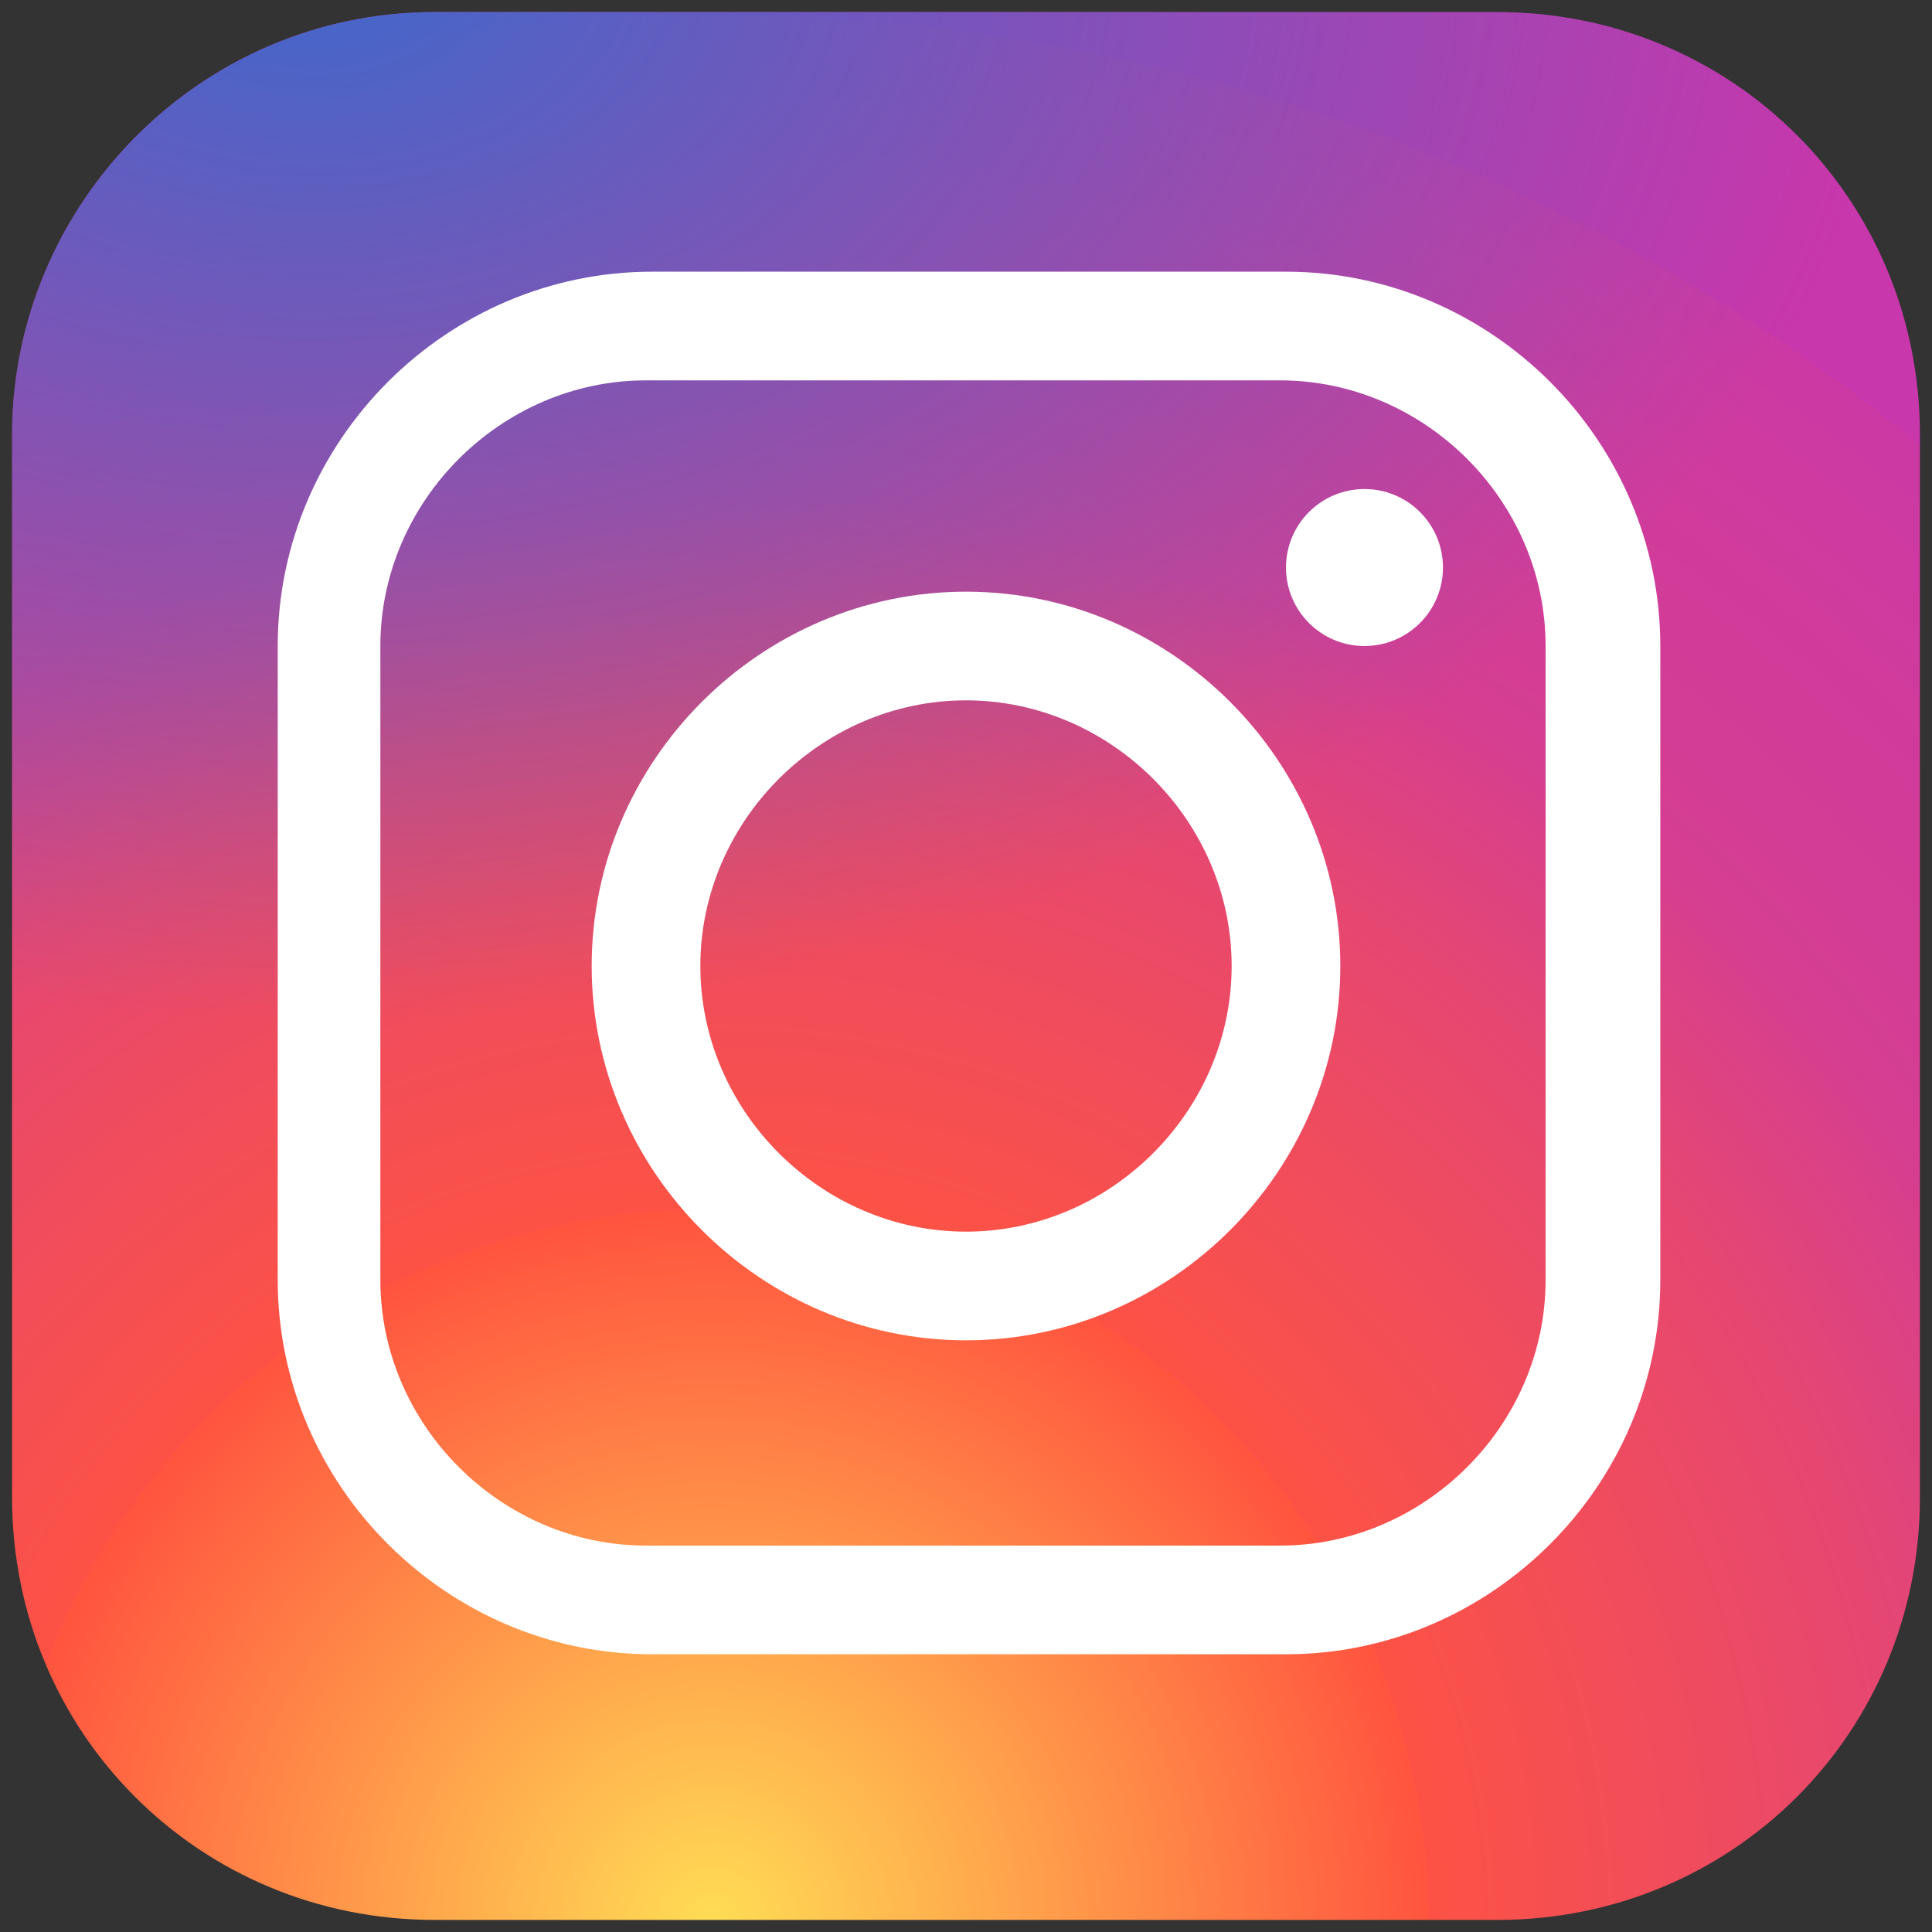
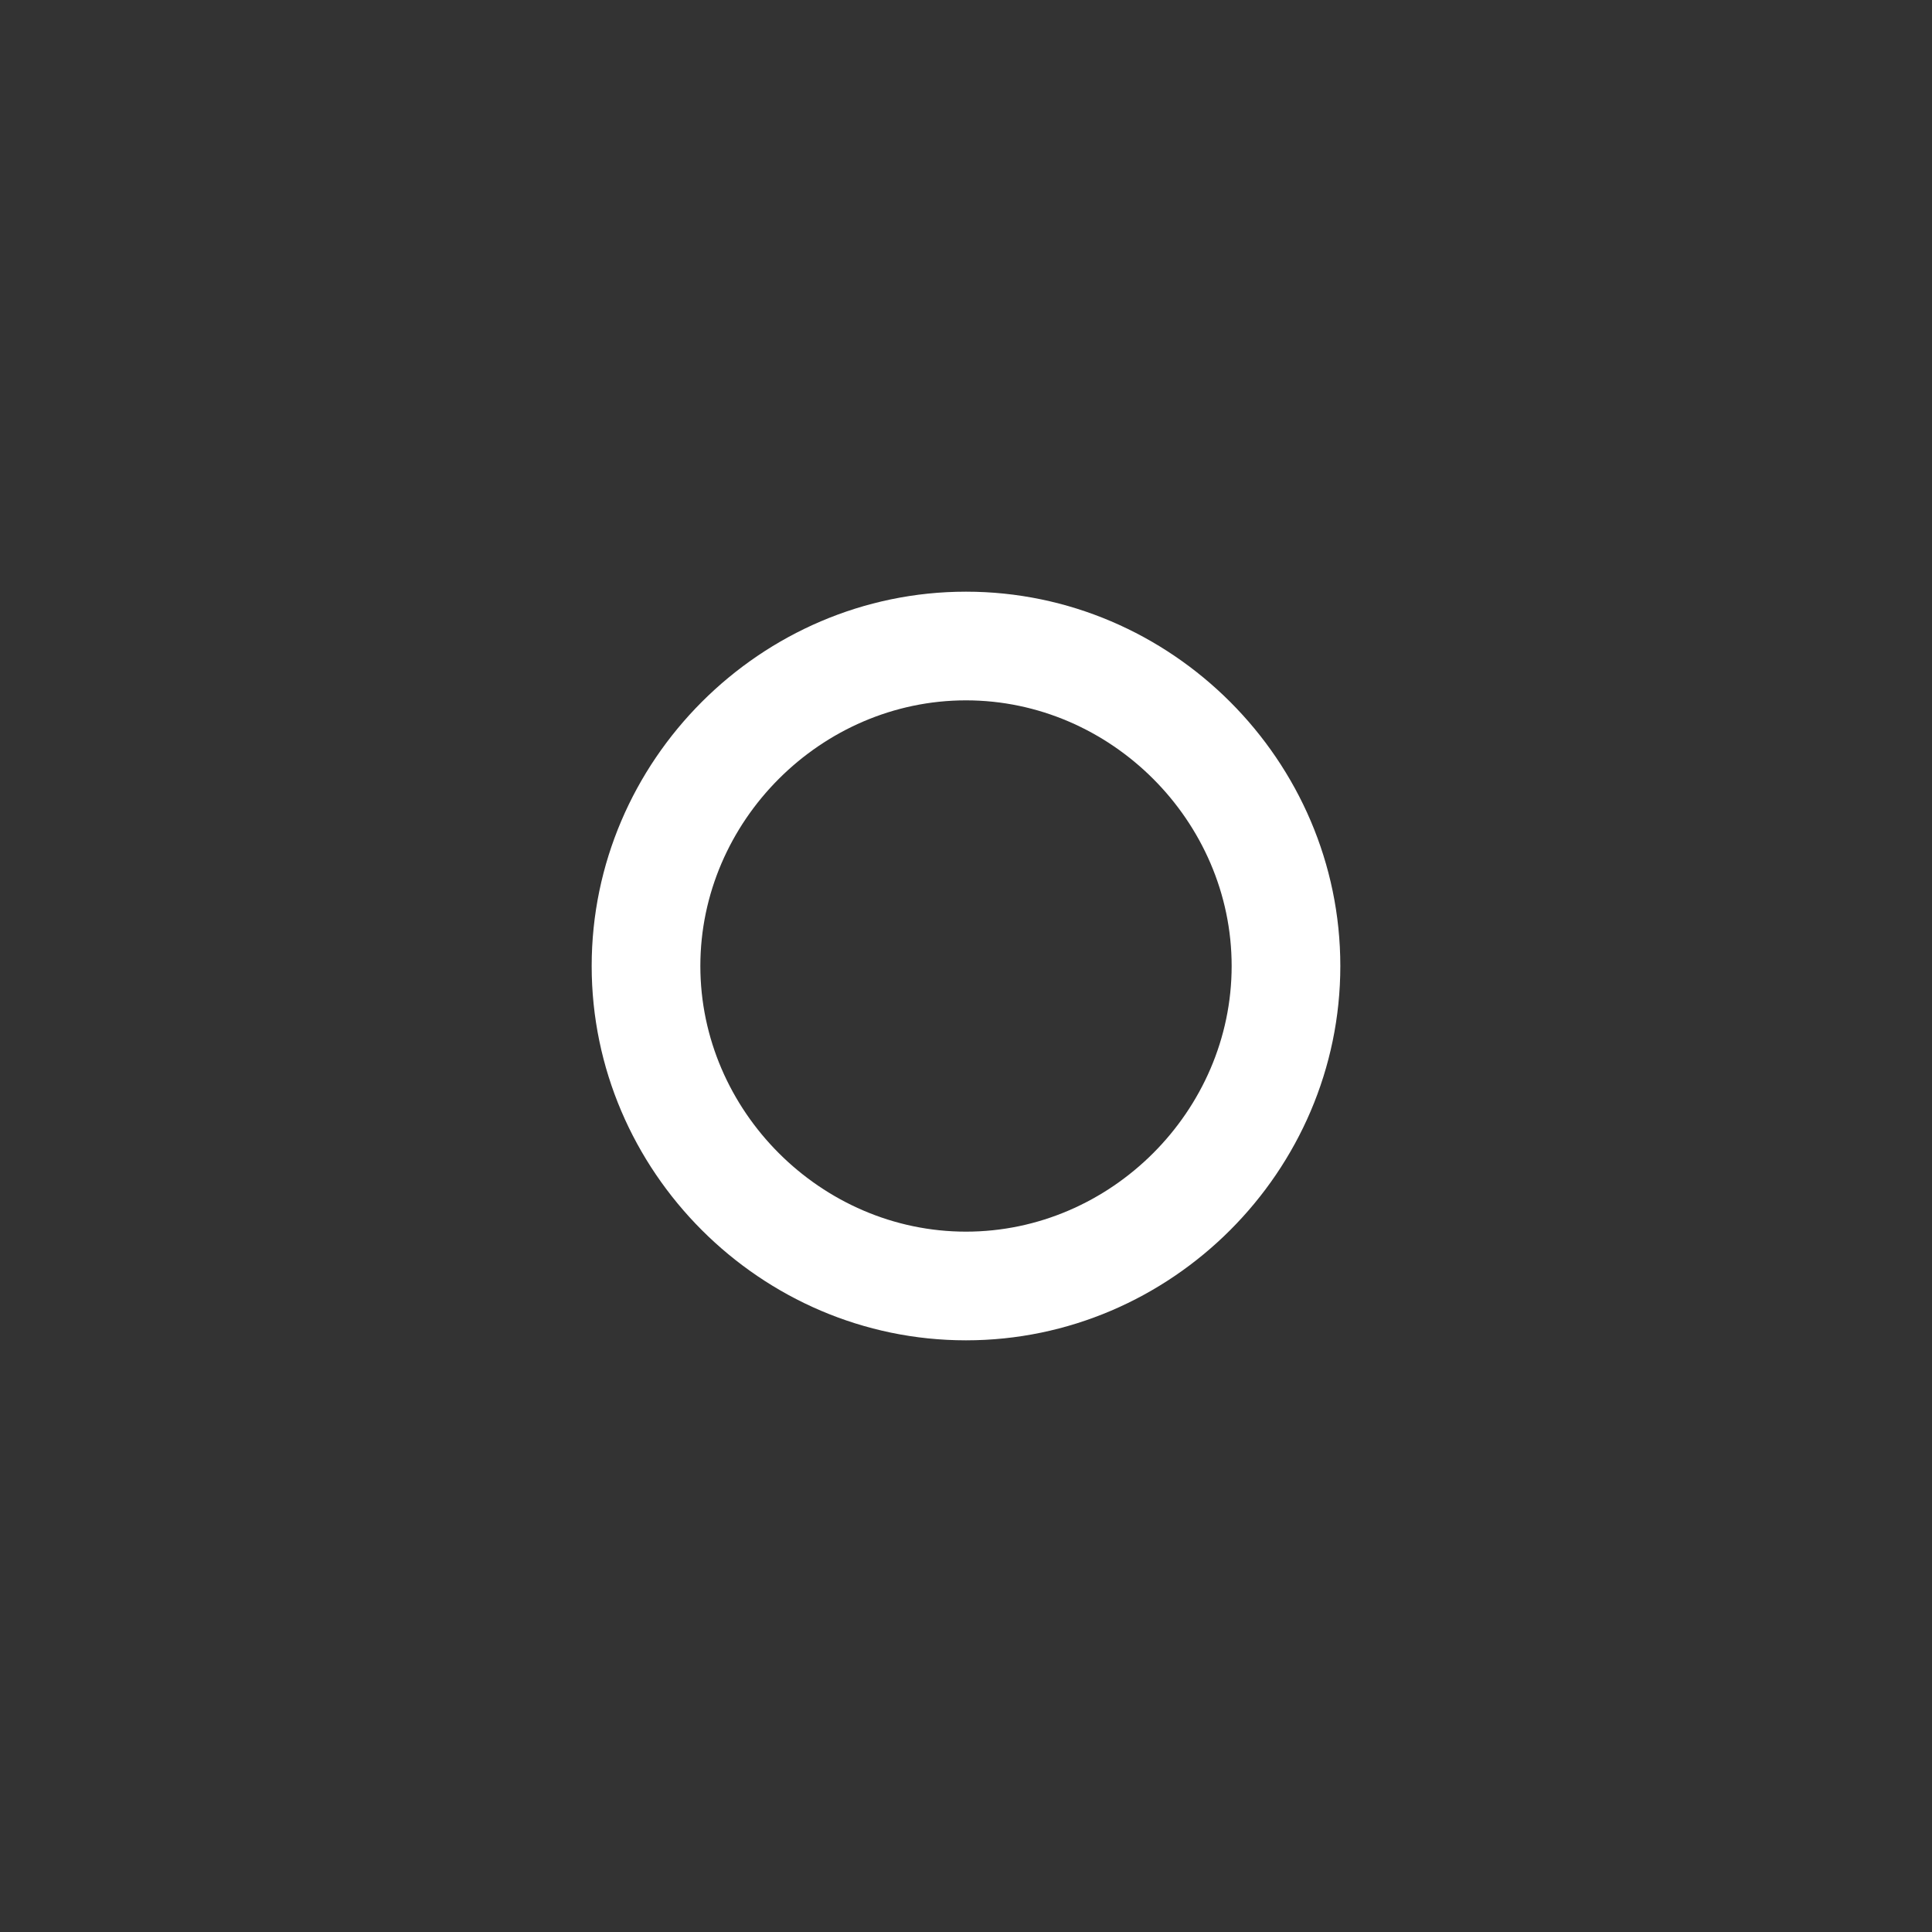
<svg xmlns="http://www.w3.org/2000/svg" id="_レイヤー_1" data-name="レイヤー_1" version="1.1" viewBox="0 0 32 32">
  <rect x="0" y="0" width="32" height="32" fill="#333333" stroke="none" />
  <defs>
    <style>
      .st0 {
        fill: url(#_名称未設定グラデーション_2);
      }

      .st1 {
        fill: #fff;
      }

      .st2 {
        fill: url(#_名称未設定グラデーション_54);
      }
    </style>
    <radialGradient id="_名称未設定グラデーション_54" data-name="名称未設定グラデーション 54" cx="-190.9" cy="259.4" fx="-190.9" fy="259.4" r="13.2" gradientTransform="translate(584.5 810.1) scale(3 -3)" gradientUnits="userSpaceOnUse">
      <stop offset="0" stop-color="#fd5" />
      <stop offset=".3" stop-color="#ff543f" />
      <stop offset=".3" stop-color="#fc5245" />
      <stop offset=".5" stop-color="#e64771" />
      <stop offset=".6" stop-color="#d53e91" />
      <stop offset=".8" stop-color="#cc39a4" />
      <stop offset=".8" stop-color="#c837ab" />
    </radialGradient>
    <radialGradient id="_名称未設定グラデーション_2" data-name="名称未設定グラデーション 2" cx="-193.1" cy="207.6" fx="-193.1" fy="207.6" r="8.7" gradientTransform="translate(584.5 414.7) scale(3 -2)" gradientUnits="userSpaceOnUse">
      <stop offset="0" stop-color="#4168c9" />
      <stop offset="1" stop-color="#4168c9" stop-opacity="0" />
    </radialGradient>
  </defs>
-   <path class="st2" d="M24.8,31.8H7.2c-3.9,0-7-3.1-7-7V7.2C.2,3.4,3.3.2,7.2.2h17.6c3.9,0,7,3.1,7,7v17.6c0,3.9-3.1,7-7,7Z" />
-   <path class="st0" d="M24.8,31.8H7.2c-3.9,0-7-3.1-7-7V7.2C.2,3.4,3.3.2,7.2.2h17.6c3.9,0,7,3.1,7,7v17.6c0,3.9-3.1,7-7,7Z" />
  <path class="st1" d="M16,22.2c-3.4,0-6.2-2.8-6.2-6.2s2.8-6.2,6.2-6.2,6.2,2.8,6.2,6.2-2.8,6.2-6.2,6.2ZM16,11.6c-2.4,0-4.4,2-4.4,4.4s2,4.4,4.4,4.4,4.4-2,4.4-4.4-2-4.4-4.4-4.4Z" />
-   <circle class="st1" cx="22.6" cy="9.4" r="1.3" />
-   <path class="st1" d="M21.3,27.4h-10.5c-3.4,0-6.2-2.8-6.2-6.2v-10.5c0-3.4,2.8-6.2,6.2-6.2h10.5c3.4,0,6.2,2.8,6.2,6.2v10.5c0,3.4-2.8,6.2-6.2,6.2ZM10.7,6.3c-2.4,0-4.4,2-4.4,4.4v10.5c0,2.4,2,4.4,4.4,4.4h10.5c2.4,0,4.4-2,4.4-4.4v-10.5c0-2.4-2-4.4-4.4-4.4h-10.5Z" />
</svg>